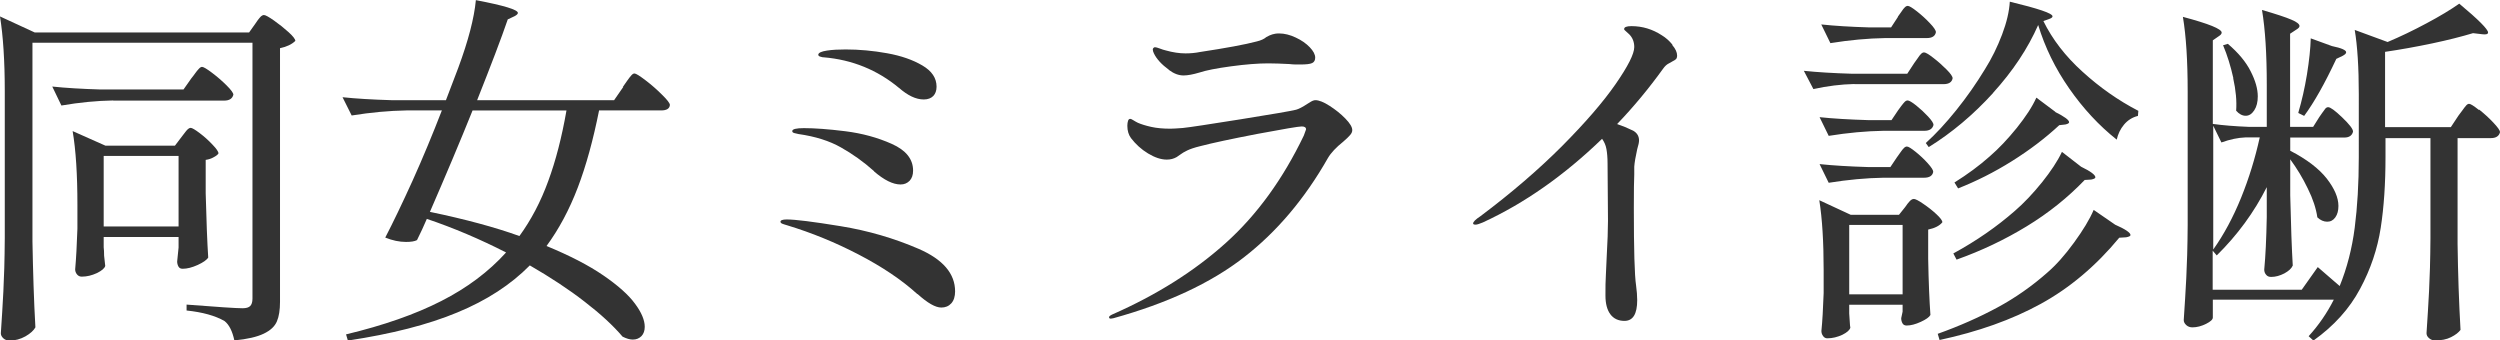
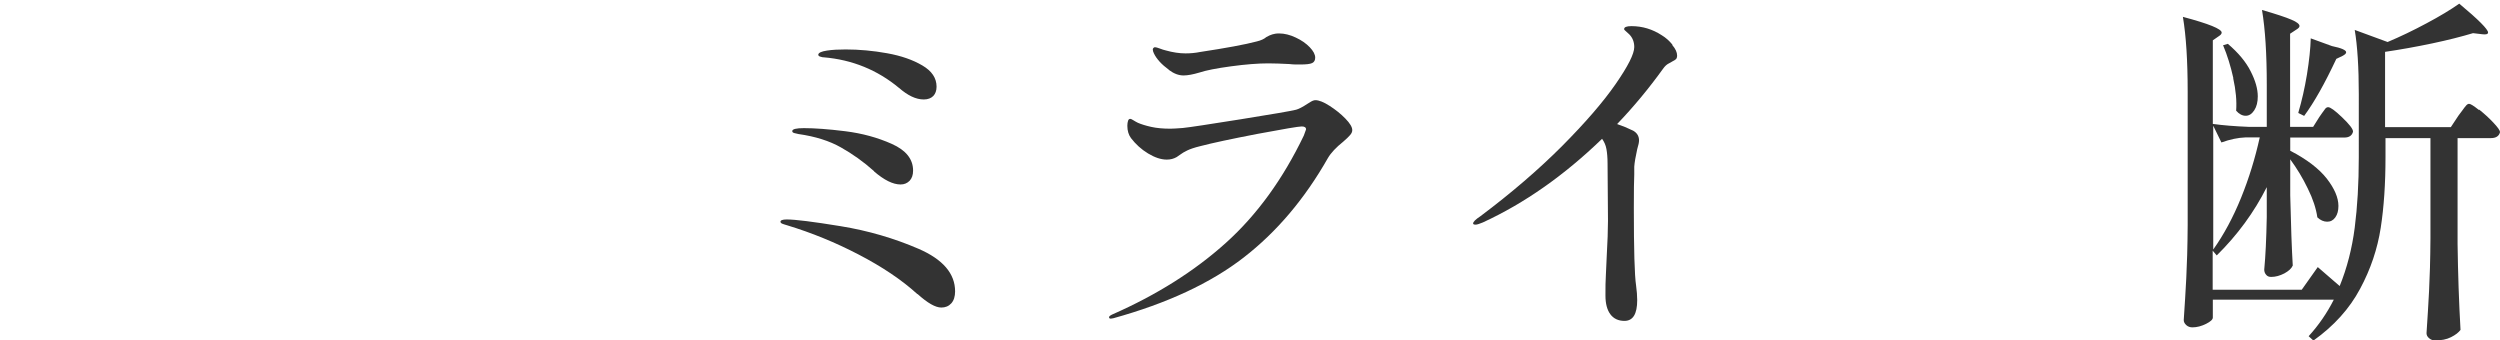
<svg xmlns="http://www.w3.org/2000/svg" viewBox="0 0 177.94 24.23">
  <defs>
    <style>.d{fill:#333;}</style>
  </defs>
  <g id="a" />
  <g id="b">
    <g id="c">
-       <path class="d" d="M2.31,17.19c.04,2.15,.1,4.19,.21,6.11-.12,.22-.36,.44-.71,.64-.36,.2-.73,.3-1.13,.3-.17,0-.32-.05-.44-.16s-.18-.23-.18-.36c.07-1.02,.13-2.02,.18-2.98,.05-.96,.09-2.22,.1-3.78V6.5C.34,4.32,.22,2.54,0,1.17l2.47,1.14h15.26l.44-.62c.03-.05,.09-.14,.18-.26,.09-.12,.17-.21,.23-.27,.07-.06,.14-.09,.21-.09,.1,0,.34,.13,.71,.39,.37,.26,.72,.54,1.04,.83,.32,.29,.48,.5,.48,.62-.24,.24-.61,.42-1.09,.52V21.48c0,.57-.07,1.04-.22,1.39-.15,.36-.46,.65-.94,.88s-1.17,.39-2.09,.48c-.14-.66-.37-1.12-.7-1.38-.66-.38-1.56-.63-2.7-.75v-.42c2.2,.17,3.53,.26,3.98,.26,.26,0,.44-.05,.55-.16,.1-.1,.16-.28,.16-.52V3.04H2.31v14.14ZM8.06,7.15c-1.18,.02-2.41,.14-3.69,.36l-.65-1.35c.95,.1,2.11,.17,3.46,.21h5.88l.57-.81c.09-.1,.17-.22,.26-.34,.09-.12,.17-.23,.26-.32,.09-.1,.17-.14,.23-.14,.1,0,.34,.14,.71,.42,.37,.28,.72,.58,1.04,.9,.32,.32,.48,.54,.48,.66-.07,.28-.29,.42-.65,.42h-7.9Zm4.86,2.6c.07-.09,.17-.22,.3-.39,.13-.17,.25-.26,.35-.26s.32,.13,.65,.38c.33,.25,.63,.52,.91,.82,.28,.29,.42,.5,.42,.62-.05,.09-.17,.18-.34,.27-.17,.1-.36,.16-.57,.19v2.37c.05,1.98,.11,3.5,.18,4.58-.1,.17-.36,.35-.75,.53-.4,.18-.75,.27-1.07,.27-.14,0-.24-.05-.3-.16s-.09-.23-.09-.36l.1-.99v-.75H7.38v.73c.02,.16,.03,.36,.03,.6l.08,.73c-.05,.17-.25,.34-.6,.51-.35,.16-.7,.25-1.07,.25-.14,0-.25-.05-.34-.16s-.13-.23-.13-.36c.07-.78,.12-1.74,.16-2.89v-1.72c0-2.13-.11-3.87-.34-5.23l2.34,1.04h4.94l.47-.62Zm-5.54,1.35v5.02h5.33v-5.02H7.38Z" />
-       <path class="d" d="M44.33,6.19c.07-.1,.17-.25,.3-.43,.13-.18,.23-.32,.31-.4,.08-.09,.15-.13,.22-.13,.1,0,.36,.16,.78,.48,.42,.32,.81,.66,1.18,1.03,.37,.36,.56,.61,.56,.73-.02,.26-.23,.39-.62,.39h-4.42c-.42,2.1-.92,3.93-1.52,5.5-.6,1.57-1.34,2.95-2.22,4.15,1.65,.68,2.99,1.37,4.04,2.09,1.05,.72,1.8,1.39,2.26,2.02,.46,.62,.69,1.17,.69,1.64,0,.28-.08,.5-.23,.66-.16,.16-.36,.25-.62,.25-.21,0-.45-.07-.73-.21-.66-.78-1.56-1.61-2.69-2.48-1.13-.88-2.44-1.74-3.91-2.59-1.35,1.37-3.07,2.49-5.16,3.35-2.09,.87-4.68,1.53-7.79,2l-.13-.44c2.67-.64,4.93-1.43,6.77-2.37,1.85-.94,3.38-2.09,4.62-3.46-1.86-.95-3.74-1.75-5.64-2.39-.21,.49-.44,.99-.7,1.51-.17,.09-.43,.13-.78,.13-.47,0-.96-.1-1.48-.31,.55-1.06,1.2-2.41,1.94-4.04,.74-1.64,1.43-3.31,2.09-5.01h-2.52c-1.23,.02-2.53,.14-3.9,.36l-.65-1.3c.95,.1,2.11,.17,3.46,.21h3.9l.88-2.31c.71-1.92,1.13-3.53,1.25-4.81,1.99,.38,2.99,.68,2.99,.91,0,.07-.08,.15-.23,.23l-.49,.23c-.45,1.32-1.18,3.23-2.18,5.75h9.75l.65-.94Zm-10.69,1.66c-.9,2.24-1.92,4.65-3.04,7.23,2.5,.52,4.62,1.09,6.37,1.72,.83-1.14,1.52-2.45,2.05-3.91,.54-1.46,.97-3.14,1.3-5.03h-6.68Z" />
      <path class="d" d="M65.29,20.93c-1.11-1.01-2.5-1.94-4.17-2.81-1.67-.87-3.37-1.56-5.08-2.08-.05-.02-.13-.04-.23-.07-.1-.03-.17-.06-.21-.09-.04-.03-.05-.07-.05-.1,0-.1,.15-.16,.44-.16,.61,0,1.89,.16,3.85,.48,1.96,.32,3.8,.86,5.54,1.61,1.73,.75,2.6,1.76,2.6,3.03,0,.36-.09,.65-.27,.85-.18,.2-.42,.3-.71,.3-.42,0-.98-.32-1.69-.96Zm-3.07-8.74c-.76-.68-1.55-1.24-2.37-1.7-.81-.46-1.82-.78-3.02-.95-.1-.02-.2-.04-.3-.07-.1-.03-.14-.07-.14-.14,0-.14,.28-.21,.83-.21,.76,0,1.74,.07,2.94,.22,1.2,.15,2.3,.45,3.31,.9,1.01,.45,1.52,1.08,1.52,1.9,0,.31-.08,.55-.25,.73-.17,.17-.38,.26-.64,.26-.54,0-1.17-.31-1.9-.94Zm1.77-5.93c-1.54-1.28-3.33-2.01-5.36-2.18-.04,0-.1,0-.18-.03-.09-.02-.14-.04-.17-.07-.03-.03-.04-.06-.04-.09,.02-.14,.23-.23,.62-.29s.84-.08,1.33-.08c.97,0,1.95,.09,2.95,.27,1,.18,1.83,.47,2.51,.87,.68,.4,1.01,.9,1.01,1.51,0,.28-.08,.5-.23,.66-.16,.16-.38,.25-.68,.25-.56,0-1.14-.28-1.77-.83Z" />
      <path class="d" d="M78.94,22.57c0-.05,.07-.11,.21-.18,3.19-1.4,5.89-3.11,8.11-5.11s4.06-4.55,5.54-7.63c.1-.28,.16-.42,.16-.44,0-.14-.1-.21-.31-.21-.23,0-1.27,.18-3.15,.53-1.87,.36-3.22,.65-4.06,.87-.42,.1-.73,.21-.94,.31-.21,.1-.37,.2-.49,.29-.12,.09-.21,.15-.26,.18-.21,.12-.44,.18-.7,.18-.42,0-.86-.15-1.34-.44-.48-.29-.88-.66-1.21-1.09-.17-.23-.26-.52-.26-.88,0-.14,.02-.26,.05-.35,.03-.1,.09-.14,.16-.14,.04,0,.11,.03,.22,.1,.11,.07,.22,.13,.32,.18,.23,.1,.54,.2,.94,.29,.4,.09,.86,.13,1.38,.13,.17,0,.47-.02,.88-.05,.49-.05,1.86-.26,4.12-.62,2.26-.36,3.58-.59,3.94-.68,.19-.05,.46-.19,.81-.42,.05-.03,.14-.09,.26-.16,.12-.07,.23-.1,.31-.1,.24,0,.58,.13,1,.4,.42,.27,.8,.57,1.13,.91,.33,.34,.49,.61,.49,.82,0,.12-.05,.24-.16,.36-.1,.12-.27,.28-.49,.47-.5,.4-.87,.79-1.09,1.17-1.65,2.9-3.64,5.25-5.99,7.07-2.35,1.82-5.44,3.26-9.27,4.32l-.18,.03c-.09,0-.13-.03-.13-.1Zm4.26-17.6c-.52-.38-.88-.77-1.07-1.17-.05-.1-.08-.2-.08-.29,0-.03,.02-.07,.05-.1,.04-.03,.07-.05,.1-.05,.07,0,.18,.03,.34,.09,.16,.06,.3,.11,.44,.14,.5,.14,.97,.21,1.4,.21,.35,0,.69-.03,1.04-.1,1.85-.28,3.2-.53,4.03-.75,.29-.07,.52-.17,.68-.31,.16-.09,.29-.15,.42-.19,.12-.04,.29-.07,.49-.07,.38,0,.78,.1,1.18,.29,.41,.19,.74,.42,1,.69,.26,.27,.39,.52,.39,.74,0,.19-.07,.32-.22,.39-.15,.07-.43,.1-.84,.1-.29,0-.55,0-.75-.03-.59-.03-1.1-.05-1.53-.05-.73,0-1.61,.07-2.65,.21-1.04,.14-1.79,.29-2.24,.44-.47,.14-.85,.21-1.14,.21-.35,0-.69-.13-1.04-.39Z" />
      <path class="d" d="M119.03,3.21c.23,.27,.34,.52,.34,.74,0,.12-.03,.21-.08,.26-.05,.05-.15,.11-.29,.18-.02,.02-.1,.06-.23,.13-.14,.07-.27,.19-.39,.36-1.01,1.4-2.1,2.72-3.28,3.95,.36,.12,.75,.28,1.14,.47,.28,.16,.42,.39,.42,.7,0,.12-.04,.33-.13,.62-.12,.54-.19,.95-.21,1.25v.55c-.02,.36-.03,1.16-.03,2.39,0,2.95,.05,4.78,.16,5.51,.05,.38,.08,.73,.08,1.04,0,.99-.3,1.48-.91,1.48-.43,0-.77-.16-1-.47-.23-.31-.35-.75-.35-1.33s0-1.04,.03-1.47c.02-.42,.03-.79,.05-1.1,.07-1.25,.1-2.17,.1-2.76l-.03-4.06c0-.42-.03-.76-.08-1.04-.05-.28-.16-.52-.31-.73-2.69,2.6-5.51,4.58-8.48,5.95-.24,.1-.42,.16-.52,.16-.12,0-.18-.03-.18-.08,0-.12,.17-.29,.52-.52,2.2-1.65,4.13-3.31,5.8-4.98,1.66-1.67,2.94-3.15,3.82-4.42,.88-1.27,1.33-2.15,1.33-2.64,0-.36-.12-.67-.36-.91-.07-.07-.15-.14-.23-.21-.09-.07-.13-.12-.13-.16,0-.14,.17-.21,.52-.21,.78,0,1.5,.22,2.16,.65,.28,.17,.53,.39,.75,.66Z" />
-       <path class="d" d="M131.98,5.98c-.94,.02-1.91,.14-2.91,.36l-.68-1.3c.95,.1,2.11,.17,3.46,.21h3.9l.49-.75c.07-.09,.15-.2,.25-.35,.1-.15,.18-.26,.25-.32,.07-.07,.14-.1,.21-.1,.1,0,.33,.13,.66,.39,.34,.26,.65,.54,.94,.83,.29,.29,.43,.5,.43,.62-.05,.28-.27,.42-.65,.42h-6.34Zm-.36,16.33c.02,.23,.03,.43,.04,.61s.02,.32,.04,.4c-.04,.17-.23,.34-.57,.51-.35,.16-.7,.25-1.07,.25-.12,0-.22-.05-.3-.16s-.12-.23-.12-.36c.07-.69,.12-1.59,.16-2.7v-1.64c0-1.99-.1-3.65-.31-4.97l2.24,1.04h3.43l.44-.55c.03-.05,.09-.13,.18-.25,.09-.11,.17-.2,.23-.25s.14-.08,.21-.08c.1,0,.33,.11,.66,.34,.34,.23,.65,.47,.94,.74,.29,.27,.43,.46,.43,.58-.19,.24-.53,.42-1.01,.52v2.08c.03,1.68,.09,3.02,.16,4-.09,.16-.32,.32-.69,.49-.37,.17-.71,.26-1,.26-.14,0-.24-.05-.3-.16s-.09-.23-.09-.36l.1-.47v-.49h-3.8v.6Zm3.48-14.46c.05-.07,.12-.17,.22-.3s.18-.23,.25-.3c.07-.07,.14-.1,.21-.1,.1,0,.31,.12,.61,.36,.3,.24,.58,.5,.84,.78,.26,.28,.39,.48,.39,.6-.07,.28-.29,.42-.65,.42h-2.91c-1.23,.02-2.53,.14-3.9,.36l-.65-1.33c.95,.1,2.11,.17,3.46,.21h1.66l.47-.7Zm-.05,3.3c.05-.07,.12-.17,.22-.31,.09-.14,.18-.24,.25-.31,.07-.07,.14-.1,.21-.1,.1,0,.31,.13,.62,.38,.31,.25,.6,.52,.86,.81,.26,.29,.39,.49,.39,.61-.05,.28-.27,.42-.65,.42h-2.89c-1.23,.02-2.53,.14-3.9,.36l-.65-1.33c.95,.1,2.1,.17,3.43,.21h1.61l.49-.73Zm.03-9.96c.07-.09,.15-.2,.25-.35,.1-.15,.18-.26,.25-.32,.07-.07,.14-.1,.21-.1,.1,0,.32,.13,.65,.39,.33,.26,.64,.54,.92,.84,.29,.3,.43,.52,.43,.64-.05,.28-.27,.42-.65,.42h-2.96c-1.23,.02-2.53,.14-3.9,.36l-.65-1.33c.94,.1,2.06,.17,3.38,.21h1.59l.49-.75Zm-3.46,14.82v4.94h3.8v-4.94h-3.8Zm10.24-9.39c-1.42,1.56-2.95,2.84-4.58,3.85l-.21-.29c.71-.64,1.43-1.42,2.17-2.34,.74-.92,1.42-1.89,2.04-2.91,.49-.78,.89-1.6,1.22-2.47,.33-.87,.51-1.65,.55-2.34,2.03,.49,3.04,.83,3.04,1.04,0,.07-.07,.13-.21,.18l-.44,.16c.64,1.3,1.57,2.51,2.79,3.61,1.22,1.11,2.54,2.04,3.97,2.78l-.03,.36c-.4,.1-.73,.31-.99,.62s-.43,.67-.52,1.07c-1.27-1.01-2.39-2.22-3.38-3.64-.99-1.42-1.73-2.93-2.21-4.52-.73,1.66-1.8,3.28-3.22,4.84Zm8.66,9.36c.75,.33,1.12,.58,1.12,.75,0,.07-.1,.12-.31,.16l-.49,.03c-1.66,2.01-3.53,3.58-5.59,4.71-2.06,1.13-4.46,1.98-7.2,2.57l-.13-.44c1.54-.55,2.96-1.18,4.24-1.87,1.28-.69,2.46-1.52,3.54-2.47,.64-.55,1.28-1.27,1.92-2.15,.64-.88,1.11-1.65,1.4-2.33l1.51,1.04Zm-2.39-4.11c.68,.33,1.01,.58,1.01,.75,0,.07-.1,.12-.29,.16l-.47,.03c-1.2,1.25-2.57,2.35-4.13,3.3-1.56,.95-3.22,1.74-4.99,2.37l-.23-.44c1.65-.9,3.1-1.91,4.37-3.02,.66-.57,1.3-1.25,1.94-2.04,.63-.79,1.11-1.51,1.42-2.17l1.38,1.07Zm-1.85-3.9c.66,.33,.99,.57,.99,.73,0,.07-.09,.12-.26,.16l-.44,.05c-.99,.92-2.11,1.77-3.37,2.56-1.26,.79-2.54,1.43-3.83,1.94l-.26-.42c.94-.59,1.77-1.2,2.5-1.85,.66-.57,1.3-1.25,1.94-2.04,.63-.79,1.1-1.5,1.39-2.15l1.35,1.01Z" />
      <path class="d" d="M176.47,7.81c.36,.29,.69,.59,1,.92,.31,.33,.47,.55,.47,.68-.07,.28-.29,.42-.65,.42h-2.37v7.54c.03,2.15,.1,4.19,.21,6.11-.14,.19-.36,.36-.68,.52-.31,.16-.69,.23-1.14,.23-.16,0-.29-.05-.42-.16s-.18-.23-.18-.36c.07-1.02,.13-2.02,.18-2.98s.09-2.22,.1-3.78v-7.12h-3.2v1.38c0,1.85-.11,3.52-.34,5.01-.23,1.48-.71,2.93-1.47,4.34-.75,1.41-1.86,2.64-3.32,3.68l-.34-.31c.71-.78,1.31-1.65,1.79-2.6h-8.61v1.27c0,.14-.16,.29-.48,.45-.32,.16-.65,.25-.97,.25-.17,0-.32-.05-.44-.16s-.18-.23-.18-.36c.07-1.02,.13-2.02,.18-2.98,.05-.96,.09-2.22,.1-3.78V6.53c0-2.18-.11-3.96-.34-5.33,1.84,.49,2.76,.86,2.76,1.12,0,.09-.07,.17-.21,.26l-.42,.29v5.95c.71,.1,1.57,.17,2.57,.21h1.27v-2.99c0-2.18-.11-3.96-.34-5.33,1,.29,1.7,.52,2.09,.69,.39,.16,.58,.32,.58,.45,0,.09-.08,.17-.23,.26l-.44,.29v6.63h1.64l.44-.7c.05-.07,.12-.17,.21-.3,.09-.13,.16-.23,.22-.3,.06-.07,.13-.1,.2-.1,.16,0,.49,.24,1,.73,.51,.49,.77,.82,.77,1.01-.07,.28-.28,.42-.62,.42h-3.85v.94c1.18,.61,2.04,1.27,2.6,1.98,.55,.71,.83,1.36,.83,1.95,0,.33-.07,.6-.22,.81-.15,.21-.34,.31-.58,.31s-.48-.1-.7-.31c-.09-.62-.31-1.31-.68-2.05-.36-.75-.78-1.44-1.25-2.08v2.57c.05,2.17,.11,3.83,.18,4.99-.09,.21-.29,.39-.6,.56-.31,.16-.62,.25-.94,.25-.16,0-.28-.05-.36-.16-.09-.1-.13-.23-.13-.36,.09-.94,.15-2.18,.18-3.74v-2.13c-.9,1.79-2.09,3.41-3.56,4.86l-.29-.34v2.78h6.34l1.14-1.61,1.56,1.35c.52-1.28,.88-2.67,1.07-4.15,.19-1.48,.29-3.15,.29-5.01V6.71c0-1.92-.1-3.45-.29-4.58l2.34,.86c.9-.38,1.82-.82,2.77-1.33,.94-.5,1.72-.97,2.33-1.4,1.37,1.14,2.05,1.83,2.05,2.05,0,.12-.13,.16-.39,.13l-.68-.08c-.8,.24-1.77,.49-2.91,.73-1.14,.24-2.26,.44-3.35,.6v5.36h4.68l.55-.83c.07-.09,.16-.21,.27-.36,.11-.16,.2-.27,.27-.35,.07-.08,.14-.12,.21-.12,.1,0,.33,.14,.69,.43Zm-18.94,1.16v8.79c.76-1.07,1.42-2.3,1.98-3.68s1-2.81,1.33-4.3h-1.01c-.54,.02-1.11,.14-1.72,.36l-.57-1.17Zm1.43-3.41c-.19-.85-.43-1.63-.73-2.34l.34-.1c.75,.64,1.29,1.29,1.62,1.95,.34,.66,.51,1.26,.51,1.79,0,.4-.08,.73-.25,.99-.17,.26-.37,.39-.61,.39s-.47-.12-.68-.36c.05-.69-.02-1.46-.21-2.31Zm4.63,2.47v-.03c.24-.81,.45-1.72,.61-2.7,.16-.99,.25-1.85,.27-2.57l1.51,.55c.68,.14,1.01,.29,1.01,.44,0,.09-.09,.17-.26,.26l-.44,.21c-.82,1.75-1.58,3.1-2.29,4.06l-.42-.21Z" />
    </g>
  </g>
</svg>